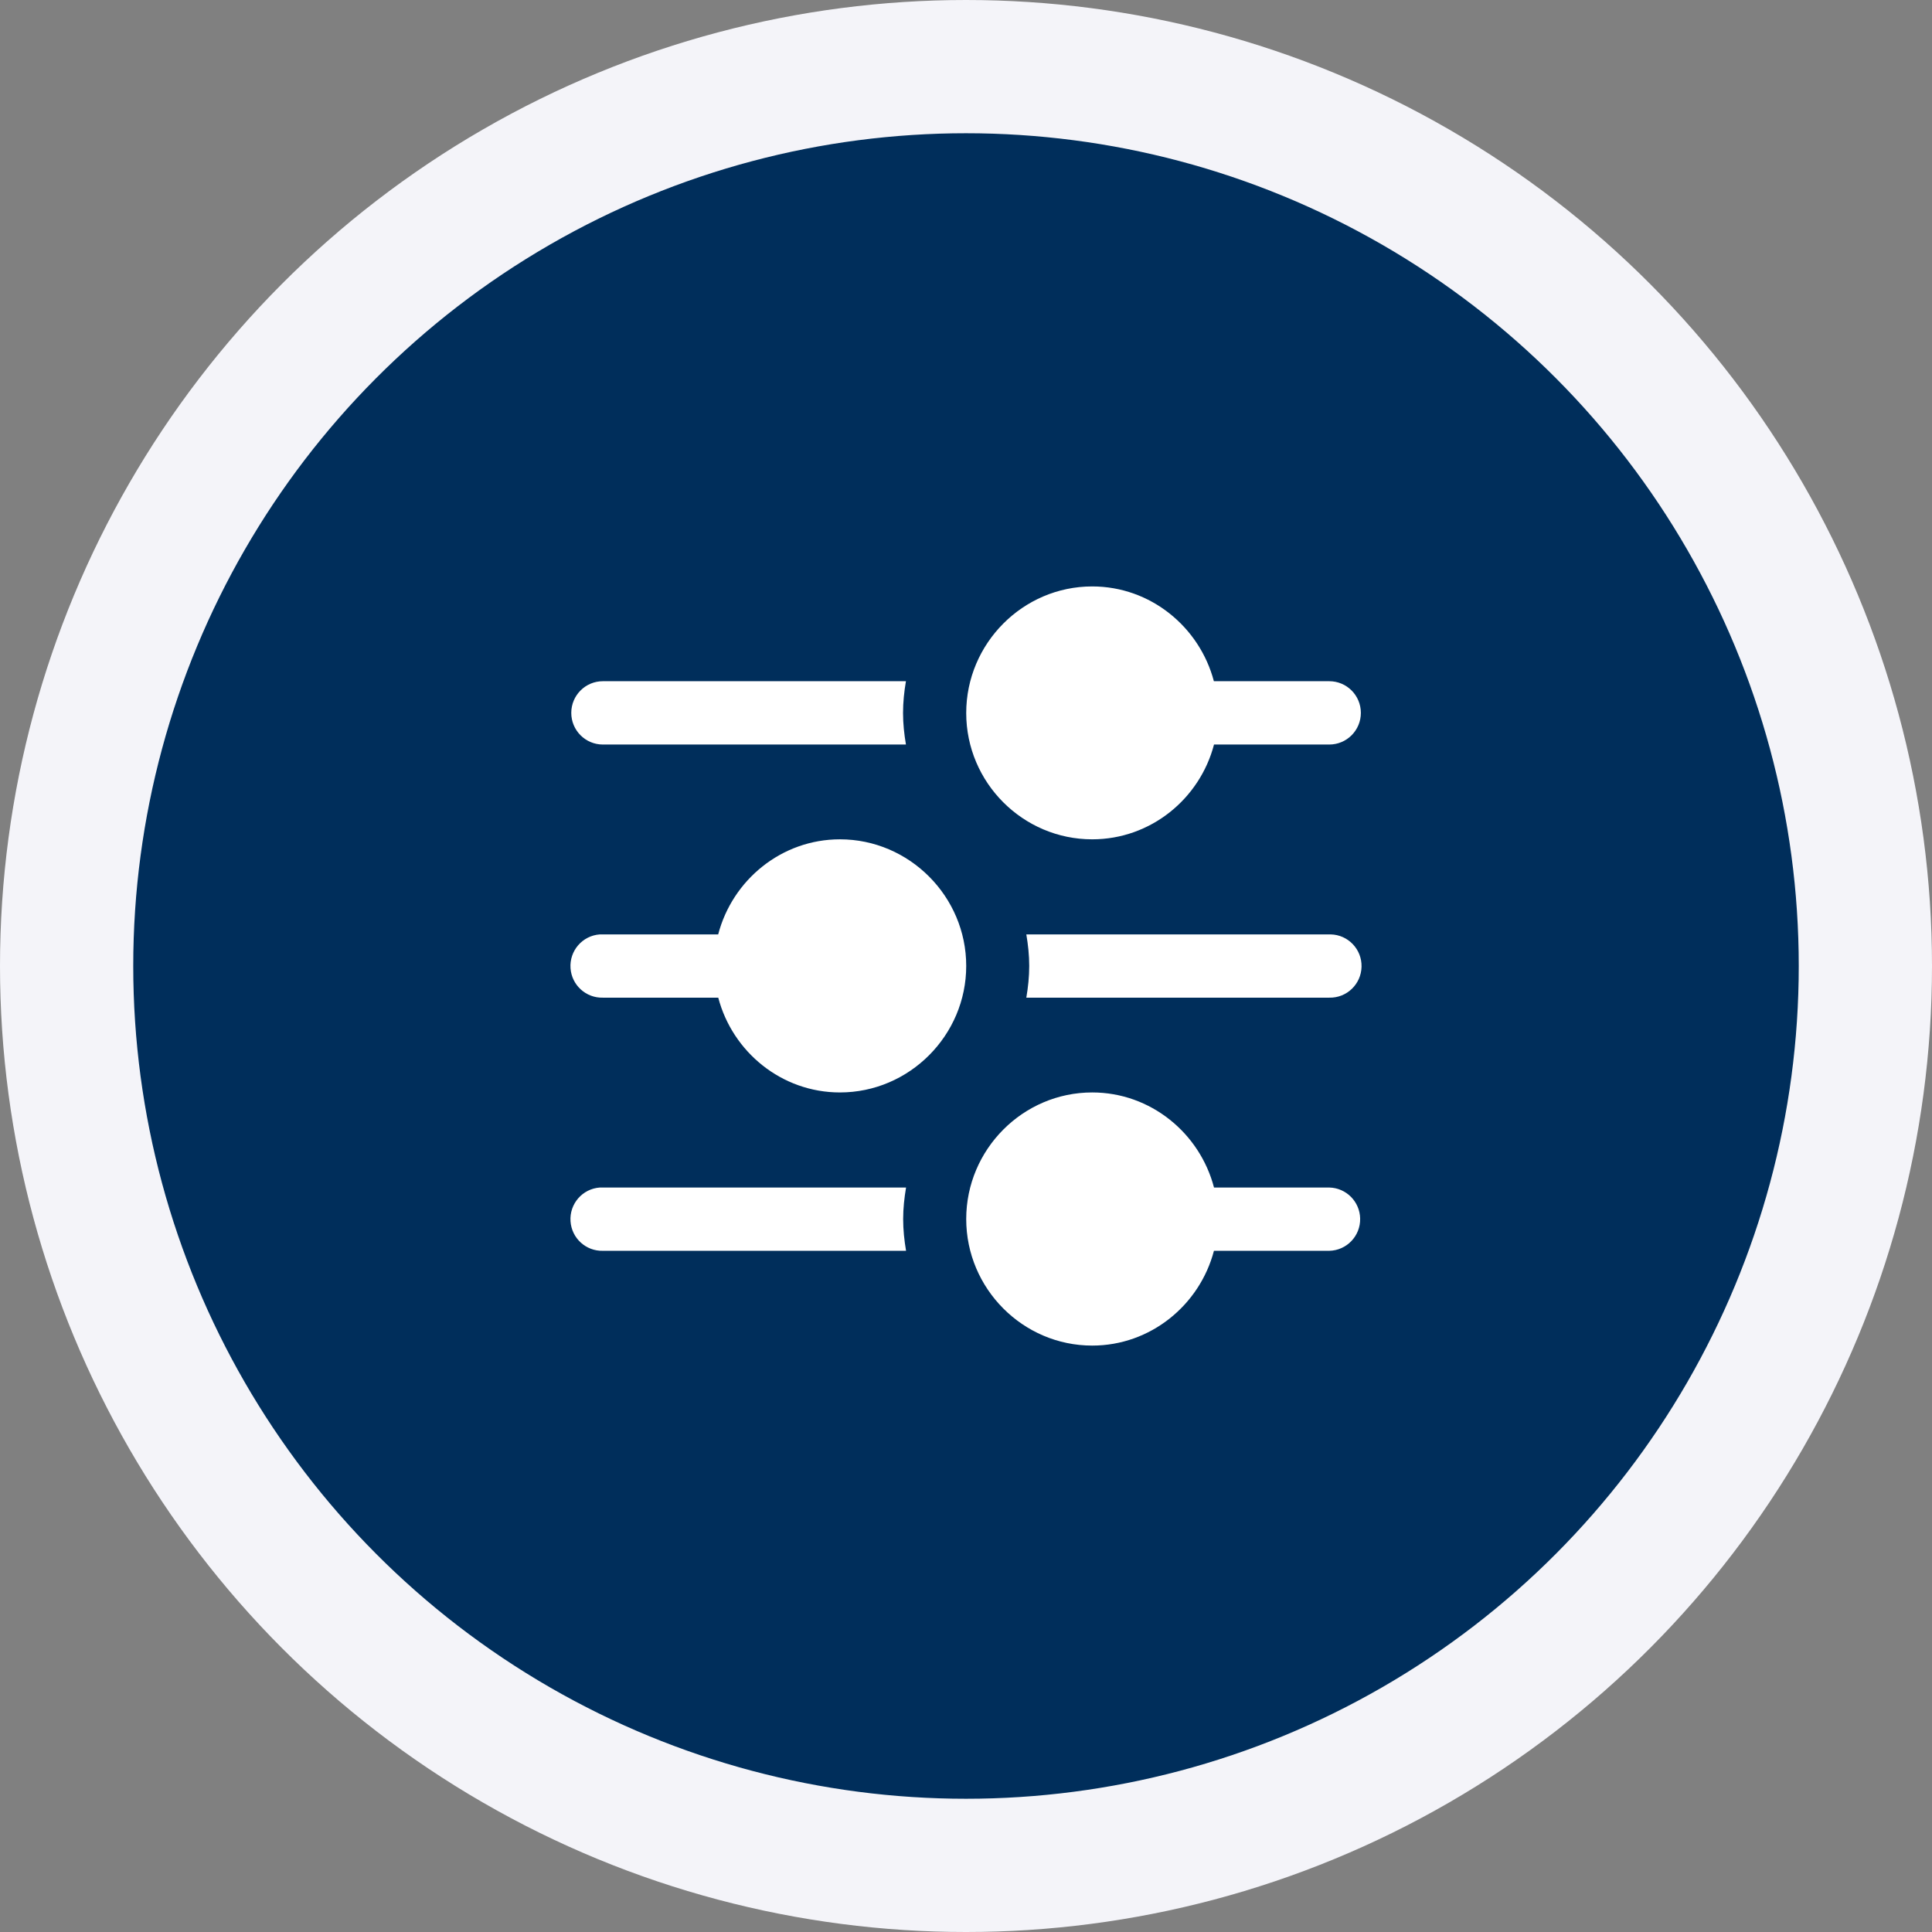
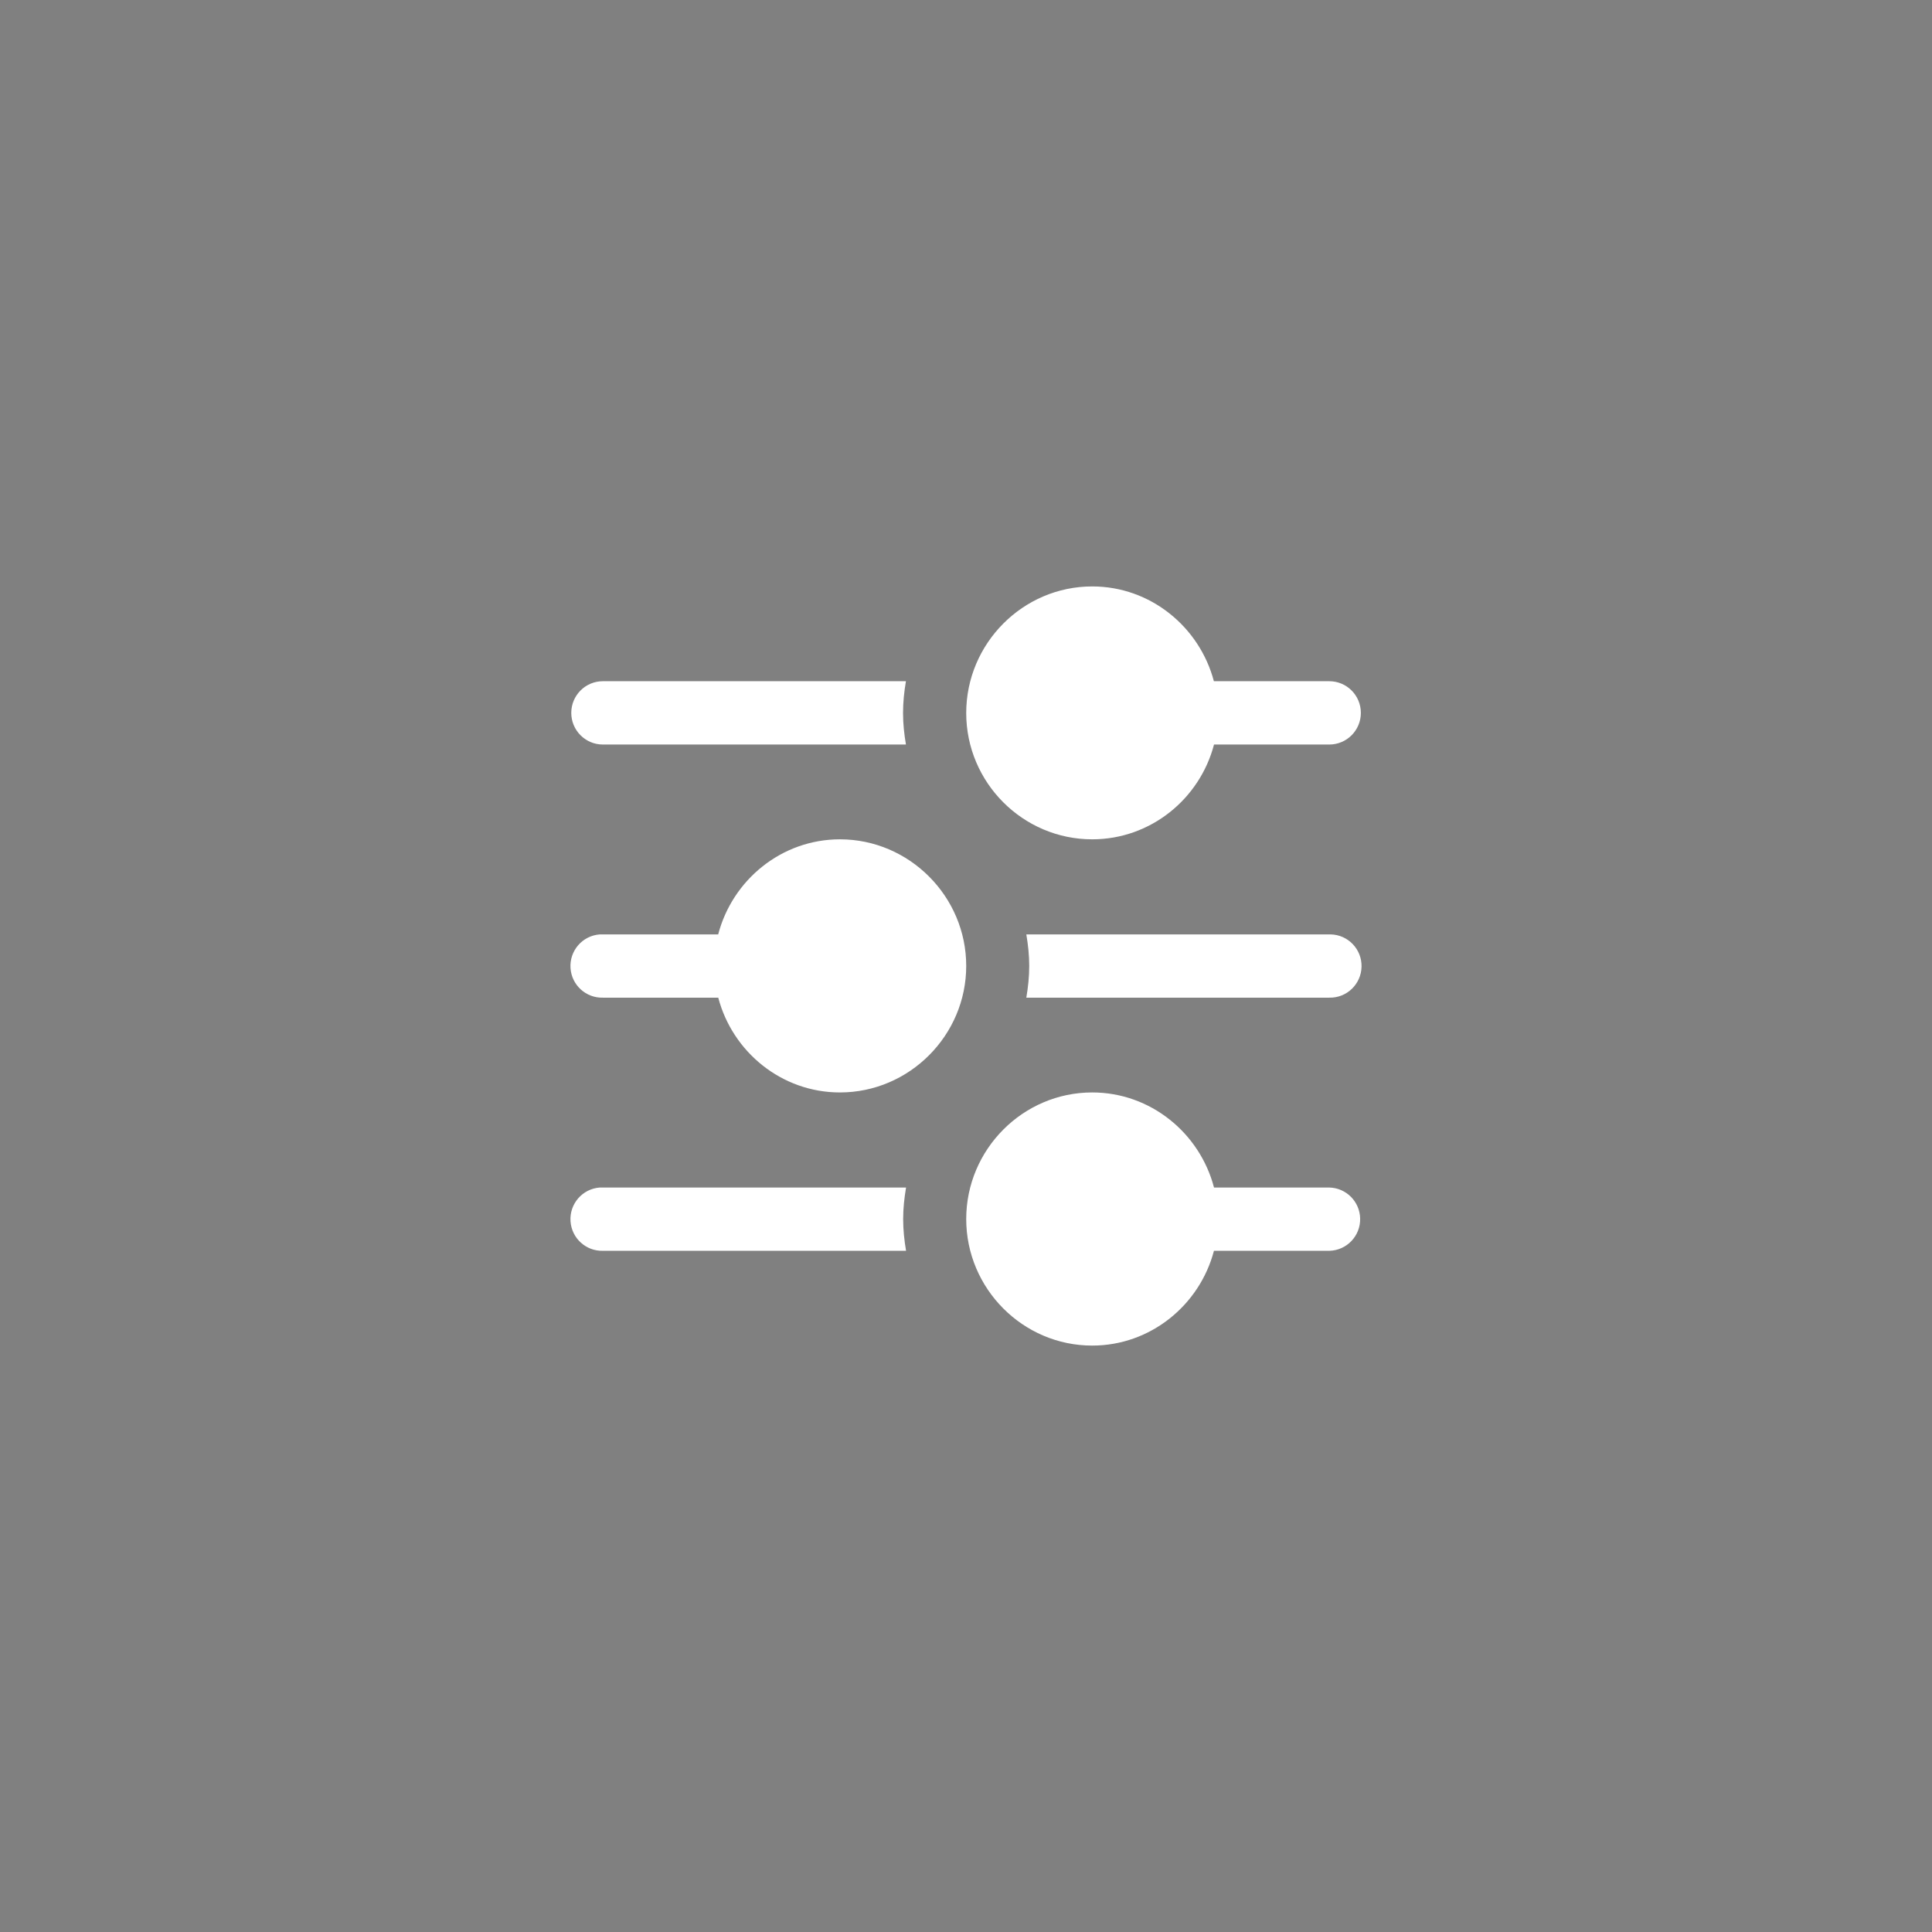
<svg xmlns="http://www.w3.org/2000/svg" width="116" height="116" viewBox="0 0 116 116" fill="none">
  <rect x="0" y="0" width="116" height="116" fill="#808080" stroke="none" />
-   <circle cx="58" cy="58" r="54" fill="#002E5B" stroke="#F4F4F9" stroke-width="8" />
  <path d="M65.578 35.21C61.414 35.21 58.013 38.638 58.013 42.811C58.013 46.984 61.414 50.394 65.578 50.394C69.087 50.394 72.04 47.962 72.891 44.703H79.813C80.86 44.702 81.709 43.851 81.708 42.8C81.707 41.752 80.859 40.901 79.813 40.901H72.883C72.026 37.647 69.08 35.21 65.578 35.21ZM36.196 40.901C35.148 40.901 34.3 41.753 34.3 42.803C34.301 43.852 35.149 44.702 36.196 44.703H54.394C54.289 44.086 54.22 43.456 54.22 42.811C54.22 42.16 54.287 41.524 54.394 40.901L36.196 40.901ZM50.43 50.394C46.921 50.394 43.971 52.839 43.121 56.103H36.196C36.135 56.1 36.075 56.1 36.014 56.103C34.969 56.177 34.181 57.086 34.255 58.134C34.326 59.148 35.181 59.927 36.196 59.901H43.125C43.98 63.157 46.927 65.592 50.43 65.592C54.594 65.592 58.013 62.168 58.013 57.995C58.013 53.821 54.594 50.394 50.43 50.394ZM61.622 56.103C61.727 56.72 61.796 57.35 61.796 57.995C61.796 58.645 61.728 59.28 61.622 59.901H79.813C80.859 59.925 81.726 59.093 81.749 58.044C81.773 56.995 80.943 56.126 79.897 56.103C79.869 56.102 79.841 56.102 79.813 56.103H61.622ZM65.578 65.592C61.414 65.592 58.013 69.02 58.013 73.193C58.013 77.367 61.414 80.791 65.578 80.791C69.082 80.791 72.032 78.356 72.887 75.1H79.813C80.859 75.077 81.689 74.207 81.665 73.159C81.643 72.142 80.826 71.324 79.813 71.301H72.891C72.04 68.038 69.087 65.592 65.578 65.592ZM36.014 71.301C34.969 71.375 34.181 72.284 34.255 73.332C34.326 74.347 35.181 75.126 36.196 75.1H54.401C54.295 74.478 54.227 73.843 54.227 73.193C54.227 72.548 54.297 71.919 54.401 71.301H36.196C36.135 71.299 36.075 71.299 36.014 71.301Z" fill="white" />
</svg>